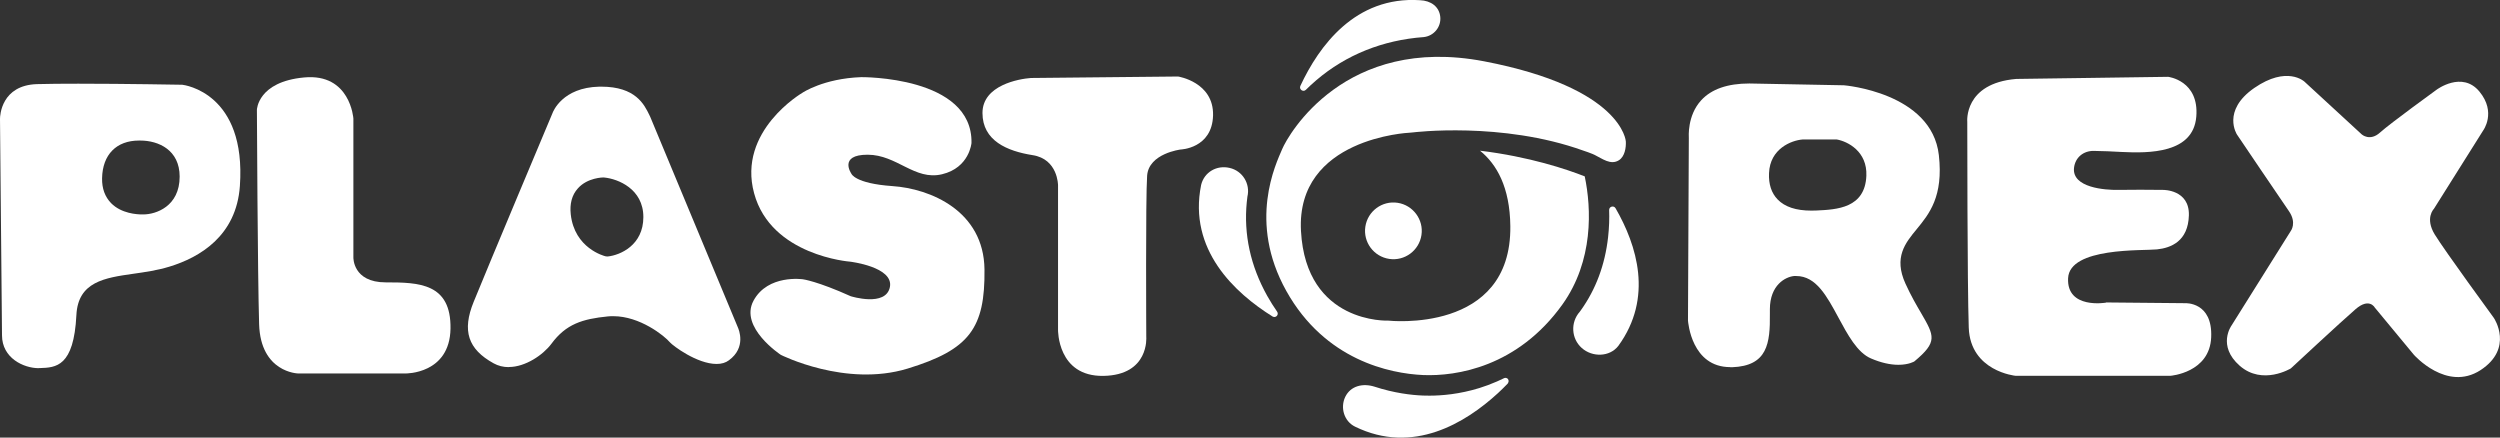
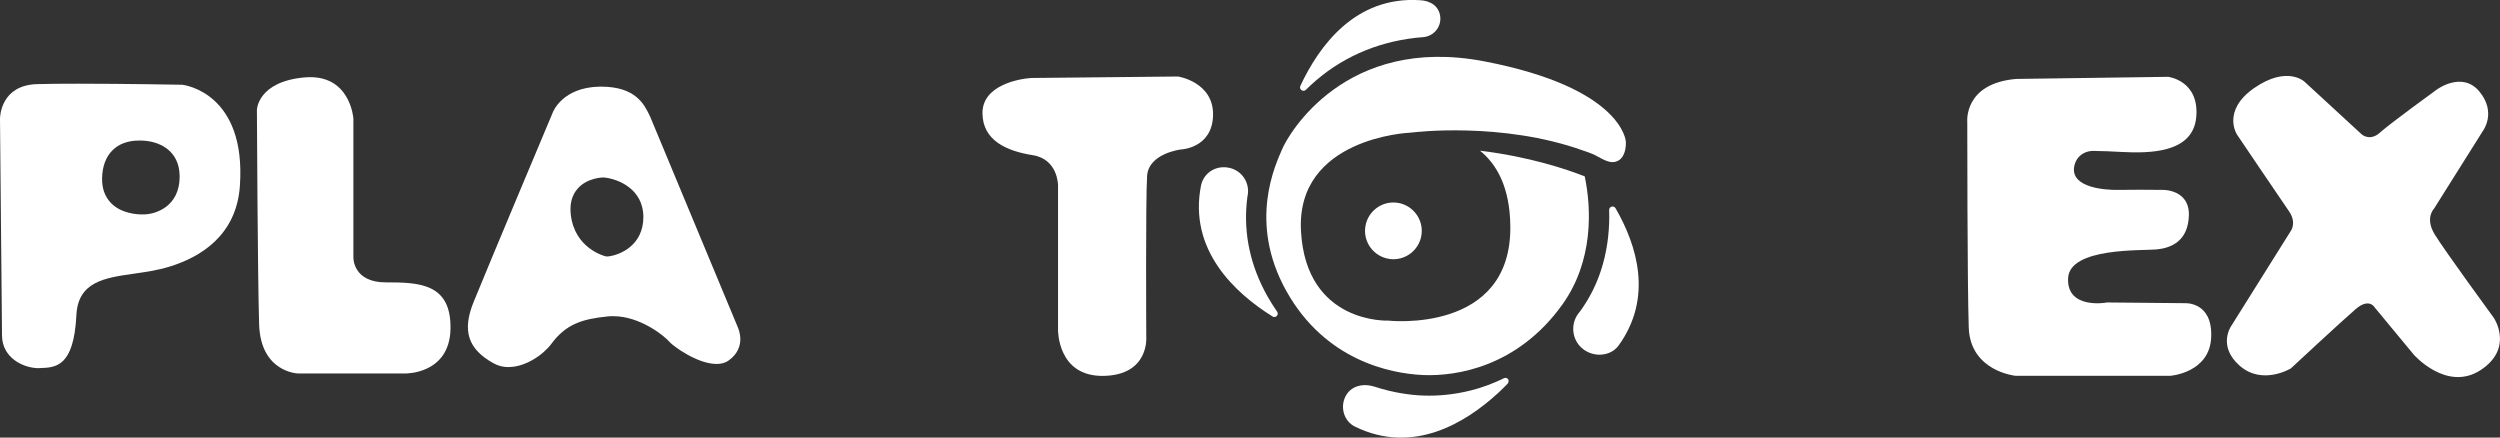
<svg xmlns="http://www.w3.org/2000/svg" id="Calque_2" viewBox="0 0 236.57 41.41">
  <rect x="0" y="0" width="236.57" height="41.41" fill="#333333" stroke="none" />
  <defs>
    <style>.cls-1,.cls-2{fill:#fff;stroke-width:0px;}.cls-2{fill-rule:evenodd;}</style>
  </defs>
  <g id="Calque_1-2">
    <path class="cls-1" d="m129.2,21.45c.22-1.47,1.59-2.48,3.05-2.26,1.46.22,2.48,1.59,2.26,3.05-.22,1.47-1.59,2.48-3.05,2.26-1.47-.22-2.48-1.59-2.26-3.05" />
    <path class="cls-1" d="m153.85,13.39s-.27-5.07-13.42-7.59c-13.15-2.51-18.52,6.93-19.1,8.31-.59,1.39-3.27,6.86.39,13.42,3.66,6.56,9.81,7.82,12.95,7.96,3.14.13,8.94-.76,13.18-6.68,2.95-4.13,2.75-9.08,2.11-12.12-1.7-.67-5.22-1.86-9.91-2.43,1.58,1.28,2.83,3.45,2.87,7.14.12,10.24-11.55,8.94-11.55,8.94,0,0-7.78.35-8.26-8.48-.48-8.83,10.26-9.3,10.26-9.3,0,0,.12-.02.33-.03,0,0,8.41-1.05,16.12,1.72.3.1.59.2.88.32.07.03.13.06.2.09h0c.72.35,1.52,1,2.3.5.55-.35.68-1.18.65-1.78" />
    <path class="cls-1" d="m136.29,1.59c-.1-.96-.88-1.53-1.92-1.57-6.12-.4-9.56,4.33-11.32,8.11-.15.33.27.62.52.37.31-.31.64-.61.99-.91,2.82-2.41,6.31-3.8,10.16-4.08.96-.1,1.67-.96,1.57-1.92" />
    <path class="cls-1" d="m119.91,27.99c-1.58-2.83-2.23-5.82-1.93-8.86.02-.18.04-.35.06-.52.29-1.22-.46-2.44-1.68-2.72-1.22-.29-2.41.4-2.7,1.61-1.24,6.14,3.2,10.23,6.76,12.45.3.18.63-.17.43-.46-.33-.47-.64-.97-.94-1.5" />
    <path class="cls-1" d="m152.88,19.71c-.17-.3-.62-.17-.61.17.03.8,0,1.67-.1,2.57-.29,2.6-1.16,4.93-2.57,6.9-.04.05-.07.1-.11.15-.89,1-.81,2.54.19,3.43,1,.89,2.64.86,3.46-.2,3.32-4.56,1.76-9.52-.26-13.02" />
    <path class="cls-1" d="m142.69,36.26c.09-.12.09-.28,0-.4-.09-.1-.23-.13-.35-.08,0,0-.46.22-.69.32-.57.25-1.12.45-1.66.62-1.88.58-3.55.72-4.73.72-.21,0-.41,0-.61-.01-1.06-.04-2.72-.23-4.58-.84-1.11-.35-2.26-.08-2.77.96-.5,1.04-.1,2.32.92,2.82,5.49,2.69,10.46-.35,13.53-3.17.32-.3.62-.59.9-.88,0,0,.05-.06.05-.06" />
    <path class="cls-2" d="m236.01,30.12s1.89,2.84-1.29,4.91c-3.2,2.07-6.3-1.46-6.3-1.46l-3.71-4.48s-.52-.95-1.81.17c-1.3,1.12-6.12,5.6-6.12,5.6,0,0-2.68,1.64-4.84-.25-2.16-1.9-.78-3.8-.78-3.8l5.61-8.95s.6-.77-.18-1.89c-.78-1.12-4.91-7.24-4.91-7.24,0,0-1.47-2.24,1.63-4.4,3.11-2.15,4.75-.61,4.75-.61l5.43,5s.77.69,1.73-.18c.95-.86,5.35-4.05,5.35-4.05,0,0,2.41-1.81,4.05.17,1.64,1.98.35,3.7.35,3.7l-4.66,7.41s-.86.86.08,2.41c.95,1.55,5.61,7.92,5.61,7.92" />
    <path class="cls-2" d="m199.29,28.62l7.5.07s2.6-.14,2.45,3.23c-.14,3.36-3.85,3.64-3.85,3.64h-14.67s-4.27-.42-4.42-4.55c-.14-4.13-.14-19.48-.14-19.48,0,0-.35-3.64,4.63-4.06l14.38-.2s2.95.35,2.66,3.78c-.29,3.47-4.46,3.46-7.07,3.33-.88-.05-1.76-.09-2.64-.1-.96-.01-1.75.61-1.86,1.61-.2,1.88,2.96,2.1,4.15,2.08,1.42-.02,2.84-.02,4.27,0,0,0,2.52-.05,2.45,2.41-.07,2.45-1.69,3.08-3.02,3.22-1.33.14-8.28-.22-8.41,2.73-.14,2.95,3.58,2.31,3.58,2.31" />
-     <path class="cls-2" d="m163.73,34.74c-3.66,0-3.98-4.23-4-4.4l.08-17.28c0-.09-.17-2.11,1.17-3.57.97-1.06,2.5-1.59,4.56-1.59l8.95.17s8.31.67,8.98,6.61c.44,3.91-.91,5.56-2.1,7.01-1.08,1.31-2.19,2.66-1.06,5.15.51,1.12,1.03,2.02,1.46,2.75,1.29,2.22,1.6,2.76-.62,4.61h0s-.51.32-1.51.32c-.78,0-1.66-.2-2.59-.6-1.3-.55-2.21-2.25-3.09-3.88-1.09-2.02-2.11-3.92-3.98-3.92-.07,0-.15,0-.22,0-.8.08-2.28.84-2.28,3.15v.43c.03,2.79-.22,4.93-3.58,5.05h-.18Zm6.83-21.54c-1.05.09-3.07.87-3.16,3.18-.05,1.05.23,1.89.81,2.49.68.71,1.75,1.06,3.19,1.06h0c.16,0,.32,0,.48-.01,1.94-.09,4.6-.22,4.73-3.28.1-2.32-1.78-3.26-2.79-3.44h-3.2s-.04,0-.05,0Z" />
    <path class="cls-2" d="m111.71,14.15s-3.01.37-3.16,2.48c-.15,2.1-.08,15.26-.08,15.26,0,0,.3,3.61-4.06,3.68-4.36.07-4.29-4.36-4.29-4.36v-13.68s0-2.48-2.41-2.85c-2.4-.38-4.74-1.36-4.74-3.99s3.46-3.23,4.59-3.31l13.92-.14s3.38.52,3.31,3.67c-.08,3.16-3.09,3.24-3.09,3.24" />
-     <path class="cls-2" d="m82.1,14.64c-2.78,0-1.54,1.79-1.54,1.79,0,0,.31.93,3.89,1.18,3.58.24,8.65,2.34,8.71,7.89.06,5.56-1.42,7.59-7.28,9.38-5.87,1.79-11.99-1.3-11.99-1.3,0,0-3.95-2.59-2.59-5.12,1.36-2.53,4.69-2.03,4.69-2.03,0,0,1.36.18,4.51,1.6,0,0,3.33,1.05,3.71-.87.37-1.91-3.77-2.4-3.77-2.4,0,0-7.48-.55-9.08-6.47-1.61-5.92,4.57-9.51,4.57-9.51,0,0,1.98-1.35,5.56-1.48,0,0,10.56-.12,10.44,6.23,0,0-.19,2.34-2.79,2.96-2.59.62-4.26-1.85-7.04-1.85" />
    <path class="cls-2" d="m48.14,34.74c-.52,0-1-.12-1.43-.36-2.43-1.34-3-3.08-1.89-5.81,1.38-3.4,7.4-17.72,7.46-17.86.05-.14.93-2.43,4.43-2.51h.19c3.24,0,4.06,1.68,4.55,2.69l.09.19,8.27,19.87c.1.22.83,1.92-.83,3.14-.32.24-.7.35-1.17.35-1.86,0-4.15-1.74-4.4-2.03-.56-.66-2.87-2.49-5.37-2.49-.17,0-.34,0-.51.02-2.41.24-3.97.72-5.35,2.59-.79,1.06-2.47,2.2-4.03,2.2Zm8.99-17.95c-.06,0-1.54.01-2.45,1.04-.56.62-.78,1.45-.67,2.46.36,3.21,3.16,3.93,3.28,3.96.05.01.1.02.15.02.02,0,.05,0,.07,0,1.17-.12,3.37-1.06,3.37-3.73s-2.41-3.61-3.68-3.74c-.02,0-.04,0-.06,0Z" />
    <path class="cls-2" d="m38.37,35.34h-10.16s-3.55-.07-3.69-4.66c-.14-4.59-.21-20.29-.21-20.29,0,0,.07-2.65,4.46-3.06,4.39-.42,4.67,3.89,4.67,3.89v13.14s-.07,2.36,3.06,2.36,6.2.07,6.13,4.38c-.07,4.31-4.25,4.24-4.25,4.24" />
    <path class="cls-2" d="m3.67,34.84c-1.44,0-3.48-.96-3.48-3.11l-.19-20.48c0-.32.13-3.19,3.51-3.29,1.05-.03,2.42-.04,3.9-.04,4.41,0,9.79.1,9.84.1.19.02,6.07.78,5.45,9.58-.33,4.73-3.81,6.76-6.66,7.63-1.17.36-2.33.52-3.45.68-2.67.38-5.2.75-5.36,3.89-.24,4.92-1.95,4.98-3.45,5.03h-.11ZM13.15,13.3c-2.13,0-3.45,1.33-3.49,3.57-.02.96.27,1.75.85,2.35.98,1,2.48,1.07,2.92,1.07.01,0,.14,0,.14,0,1.17,0,3.43-.75,3.43-3.58,0-2.52-2-3.41-3.72-3.41-.01,0-.13,0-.13,0Z" />
  </g>
</svg>